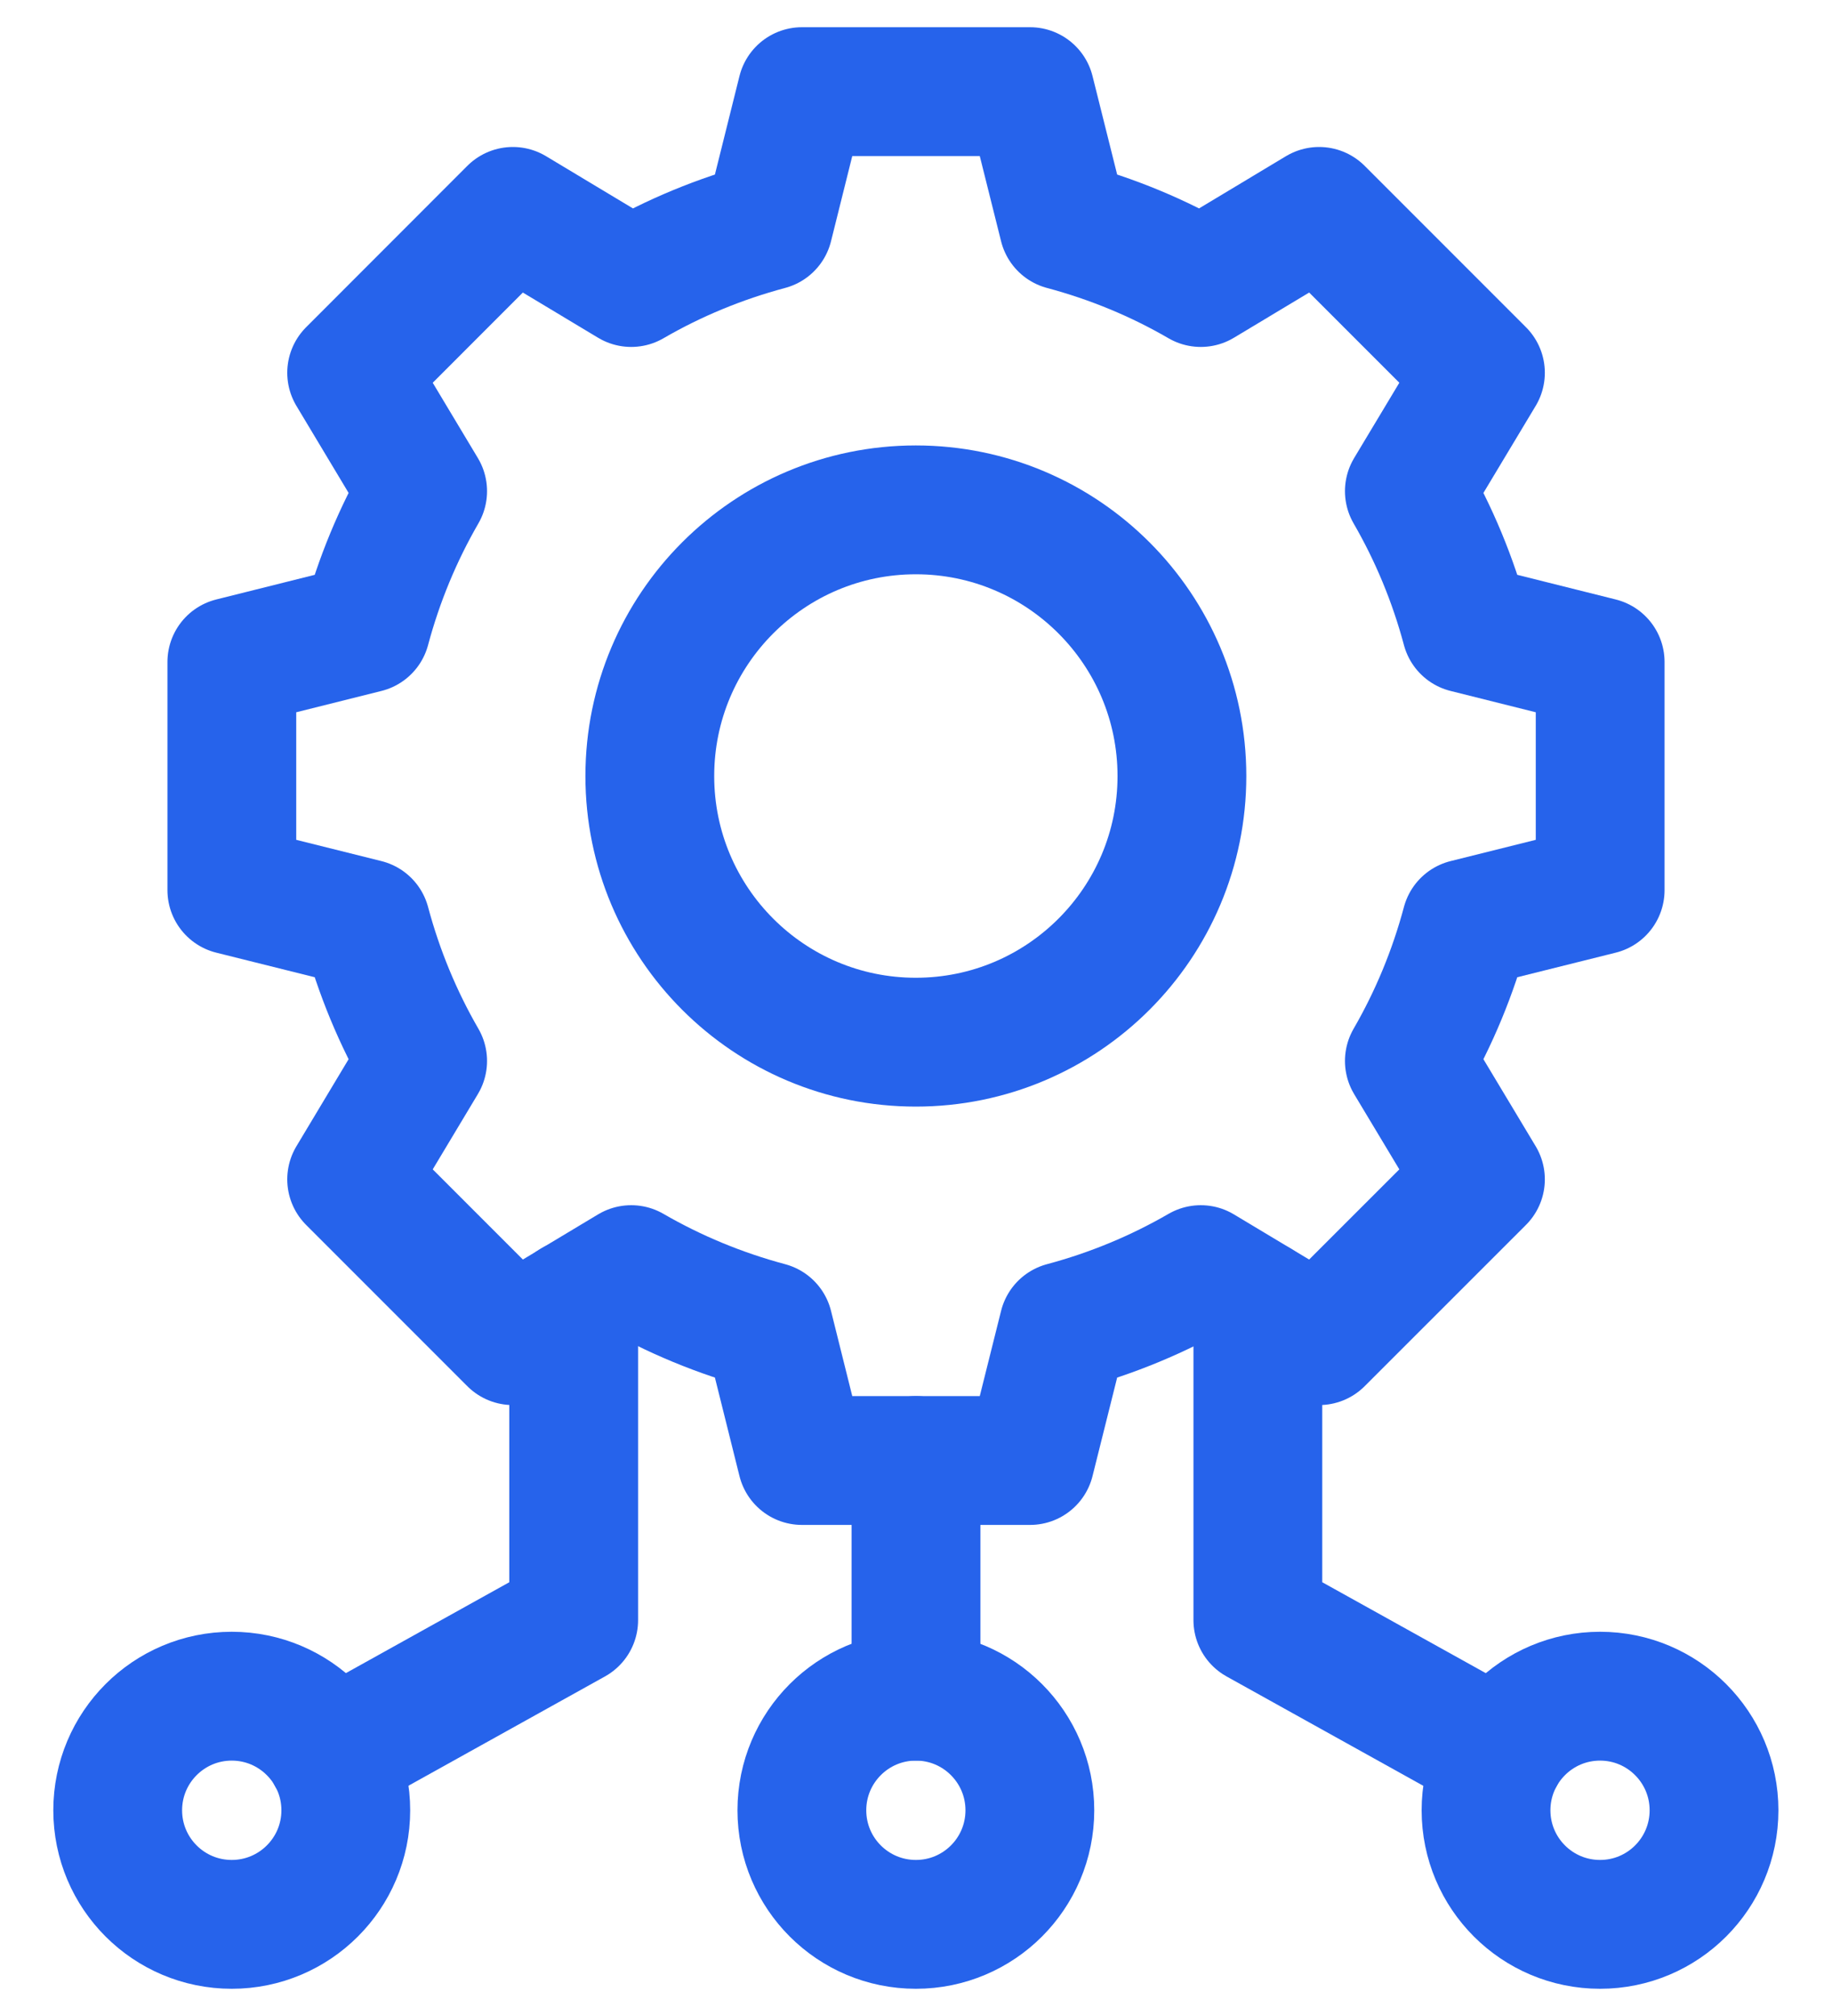
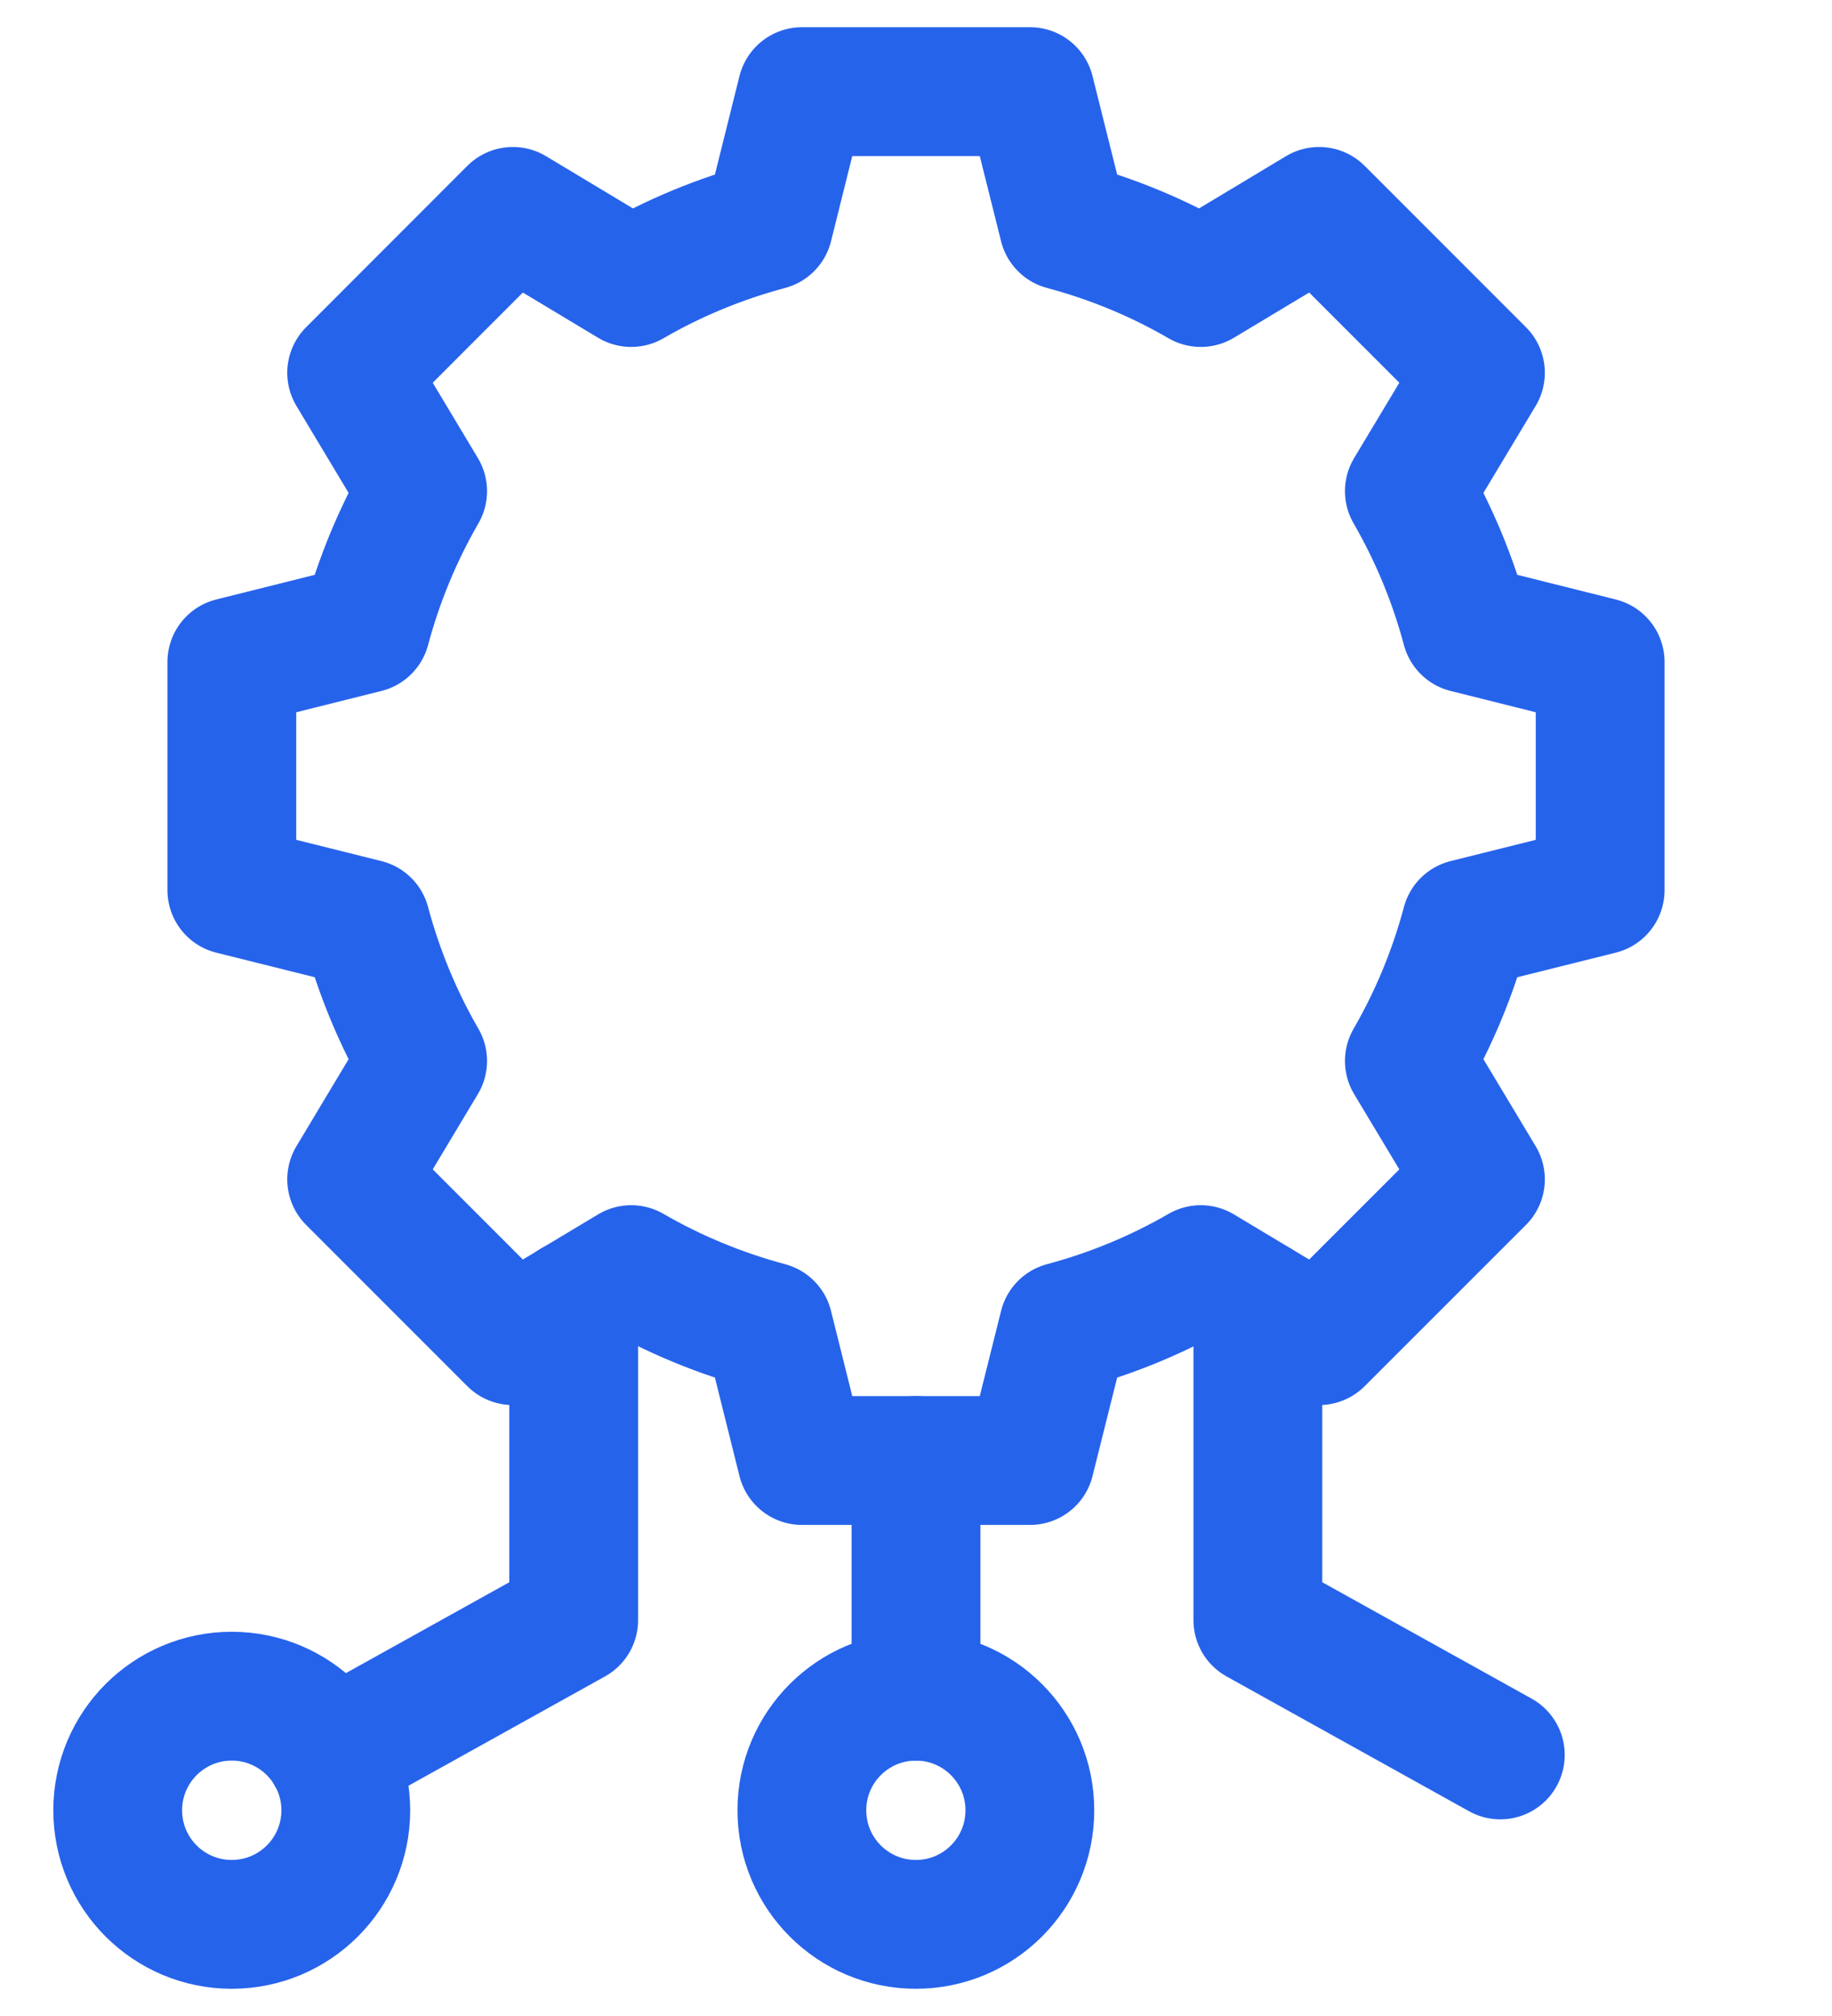
<svg xmlns="http://www.w3.org/2000/svg" width="20" height="22" viewBox="0 0 20 22" fill="none">
-   <path d="M9.998 11.373C11.602 11.373 12.903 10.073 12.903 8.469C12.903 6.865 11.602 5.564 9.998 5.564C8.394 5.564 7.094 6.865 7.094 8.469C7.094 10.073 8.394 11.373 9.998 11.373Z" stroke="#2663EB" stroke-width="1.406" stroke-miterlimit="10" stroke-linecap="round" stroke-linejoin="round" />
  <path d="M10 15.938V18.51" stroke="#2663EB" stroke-width="1.406" stroke-miterlimit="10" stroke-linecap="round" stroke-linejoin="round" />
  <path d="M9.999 21C10.686 21 11.243 20.443 11.243 19.755C11.243 19.068 10.686 18.51 9.999 18.51C9.311 18.51 8.754 19.068 8.754 19.755C8.754 20.443 9.311 21 9.999 21Z" stroke="#2663EB" stroke-width="1.406" stroke-miterlimit="10" stroke-linecap="round" stroke-linejoin="round" />
  <path d="M16.379 19.151L13.732 17.68V14.23M3.617 19.151L6.263 17.68V14.23" stroke="#2663EB" stroke-width="1.406" stroke-miterlimit="10" stroke-linecap="round" stroke-linejoin="round" />
  <path d="M17.469 9.714V7.224L16.006 6.858C15.864 6.327 15.655 5.825 15.386 5.36L16.162 4.068L14.401 2.307L13.109 3.083C12.644 2.813 12.142 2.605 11.611 2.463L11.245 1H8.755L8.39 2.463C7.859 2.605 7.356 2.813 6.891 3.083L5.599 2.307L3.839 4.068L4.614 5.36C4.345 5.825 4.136 6.327 3.994 6.858L2.531 7.224V9.714L3.994 10.079C4.136 10.61 4.345 11.113 4.614 11.578L3.839 12.87L5.599 14.63L6.891 13.855C7.356 14.124 7.859 14.333 8.39 14.475L8.755 15.938H11.245L11.611 14.475C12.142 14.333 12.644 14.124 13.109 13.855L14.401 14.63L16.162 12.87L15.386 11.578C15.655 11.113 15.864 10.61 16.006 10.079L17.469 9.714Z" stroke="#2663EB" stroke-width="1.406" stroke-miterlimit="10" stroke-linecap="round" stroke-linejoin="round" />
-   <path d="M17.468 21C18.155 21 18.712 20.443 18.712 19.755C18.712 19.068 18.155 18.51 17.468 18.51C16.78 18.51 16.223 19.068 16.223 19.755C16.223 20.443 16.78 21 17.468 21Z" stroke="#2663EB" stroke-width="1.406" stroke-miterlimit="10" stroke-linecap="round" stroke-linejoin="round" />
  <path d="M2.53 21C3.217 21 3.775 20.443 3.775 19.755C3.775 19.068 3.217 18.51 2.53 18.51C1.842 18.51 1.285 19.068 1.285 19.755C1.285 20.443 1.842 21 2.53 21Z" stroke="#2663EB" stroke-width="1.406" stroke-miterlimit="10" stroke-linecap="round" stroke-linejoin="round" />
</svg>